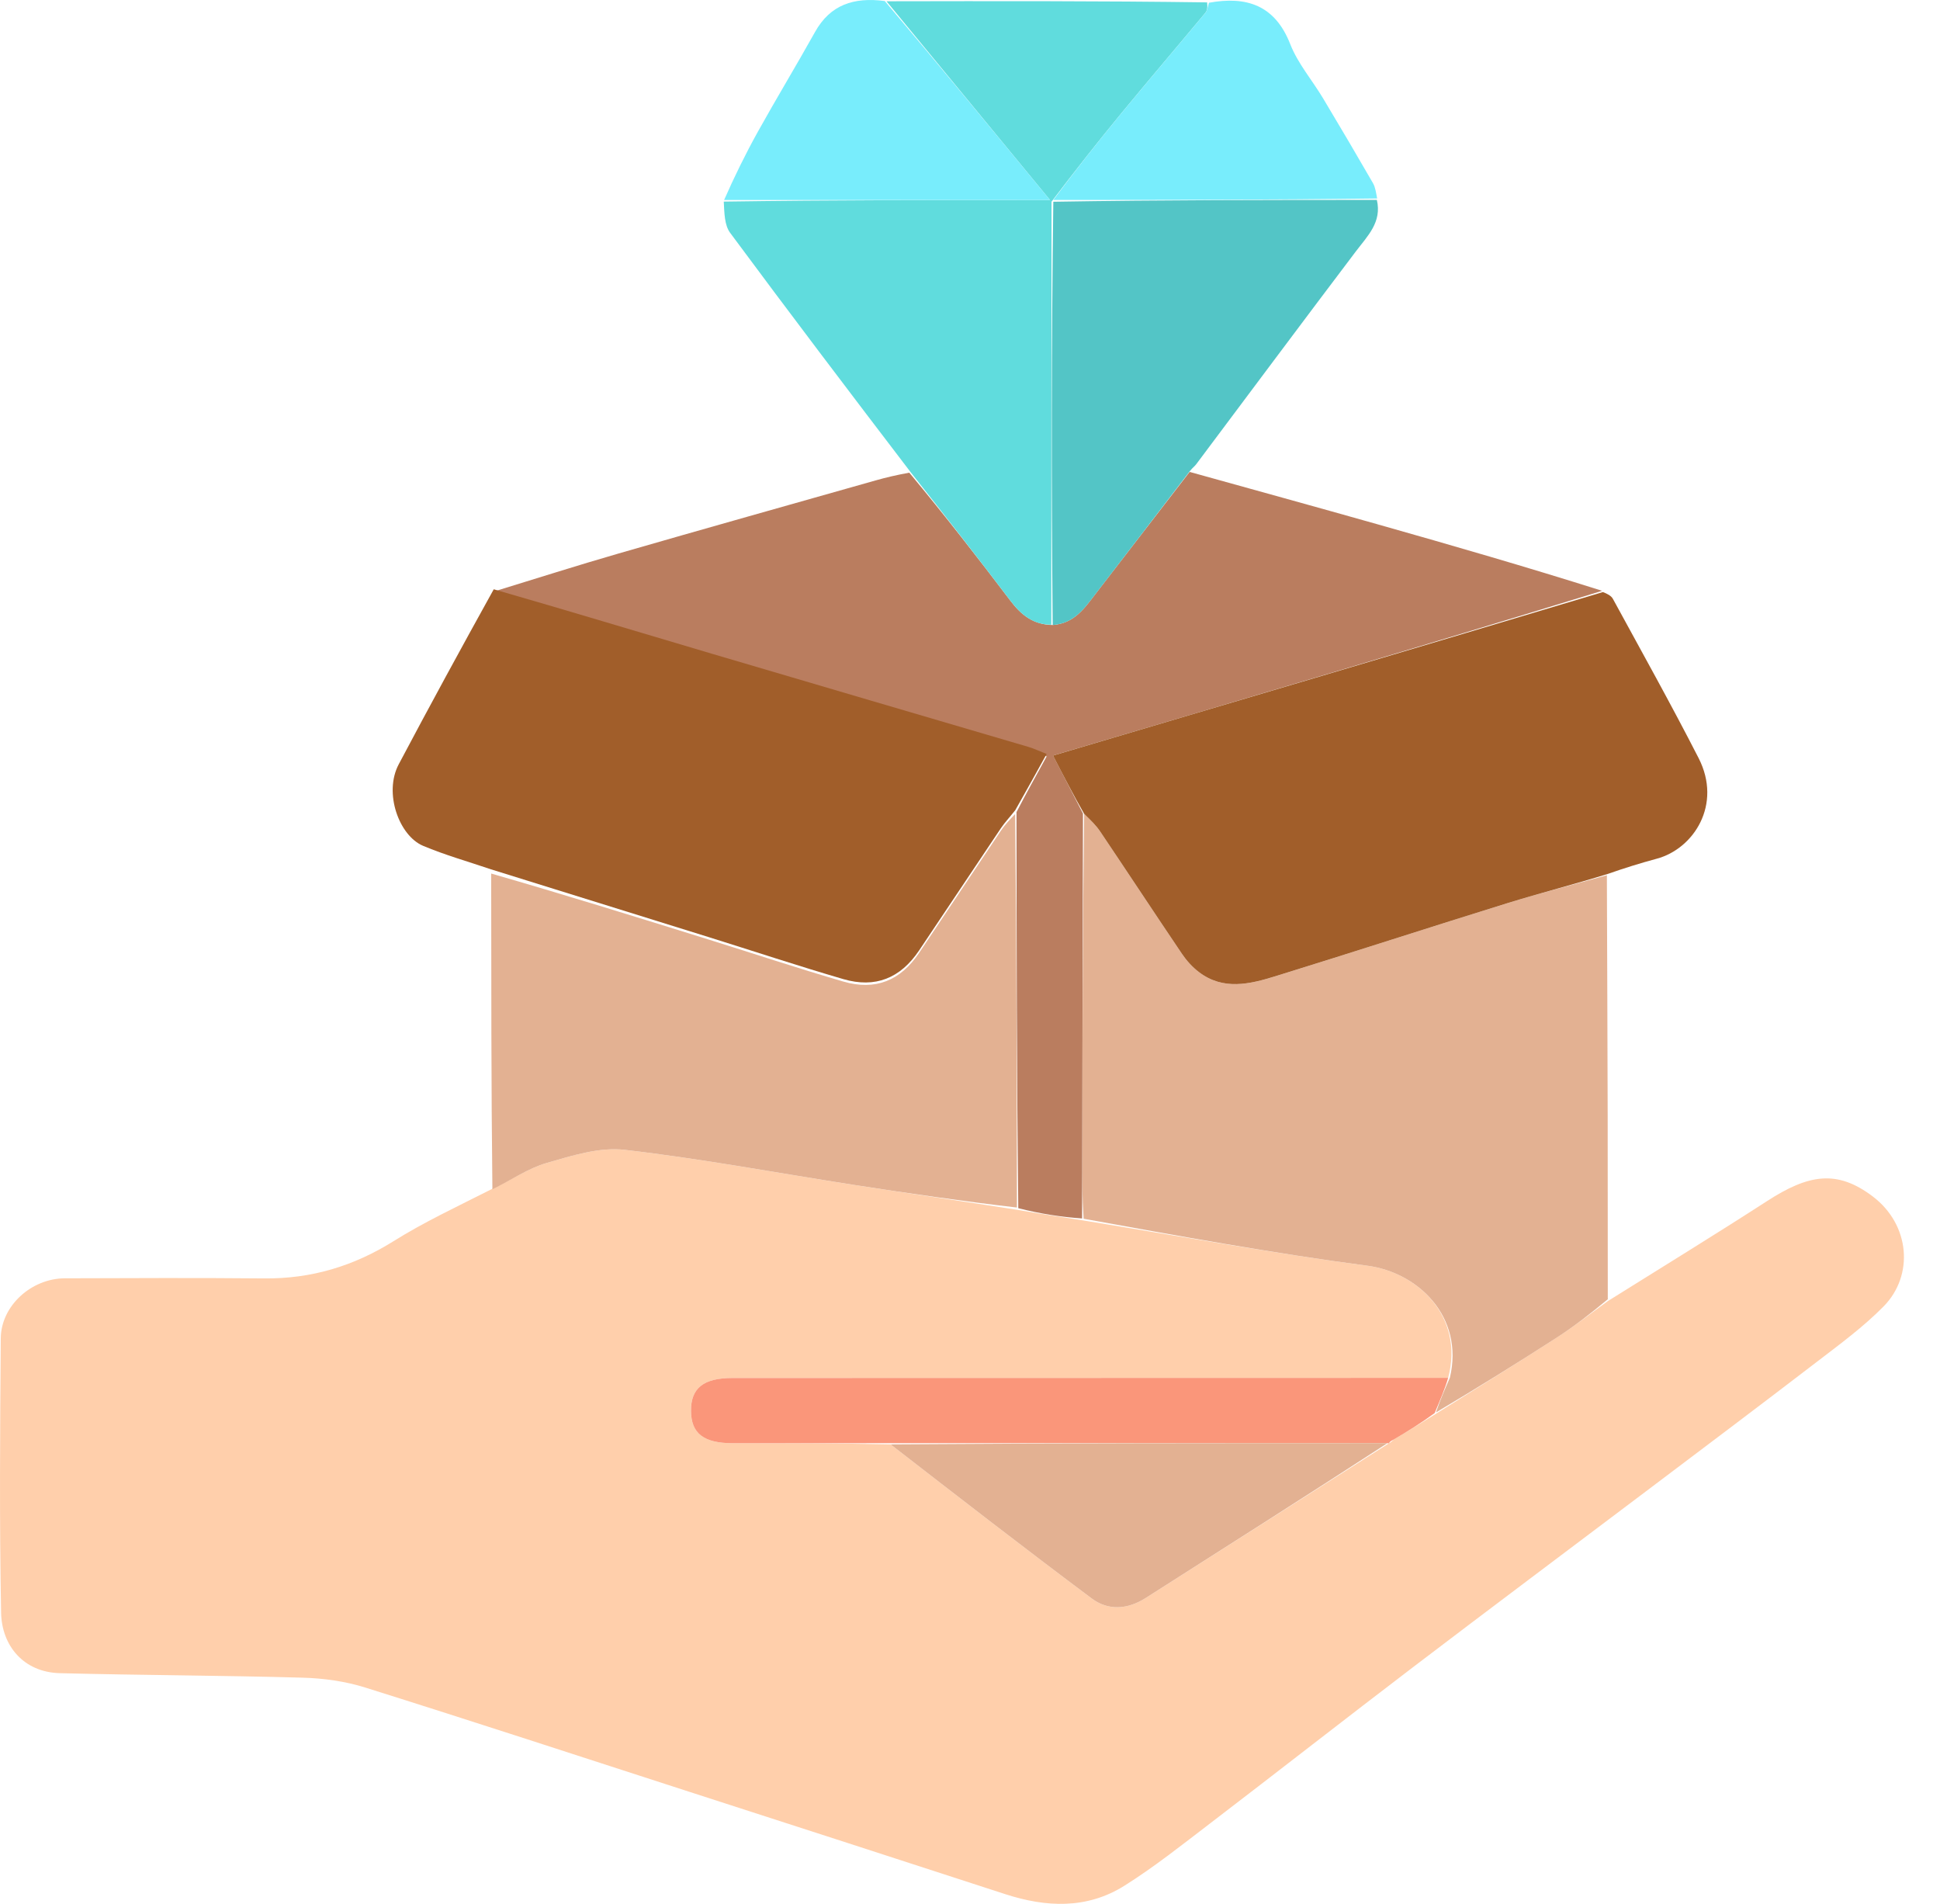
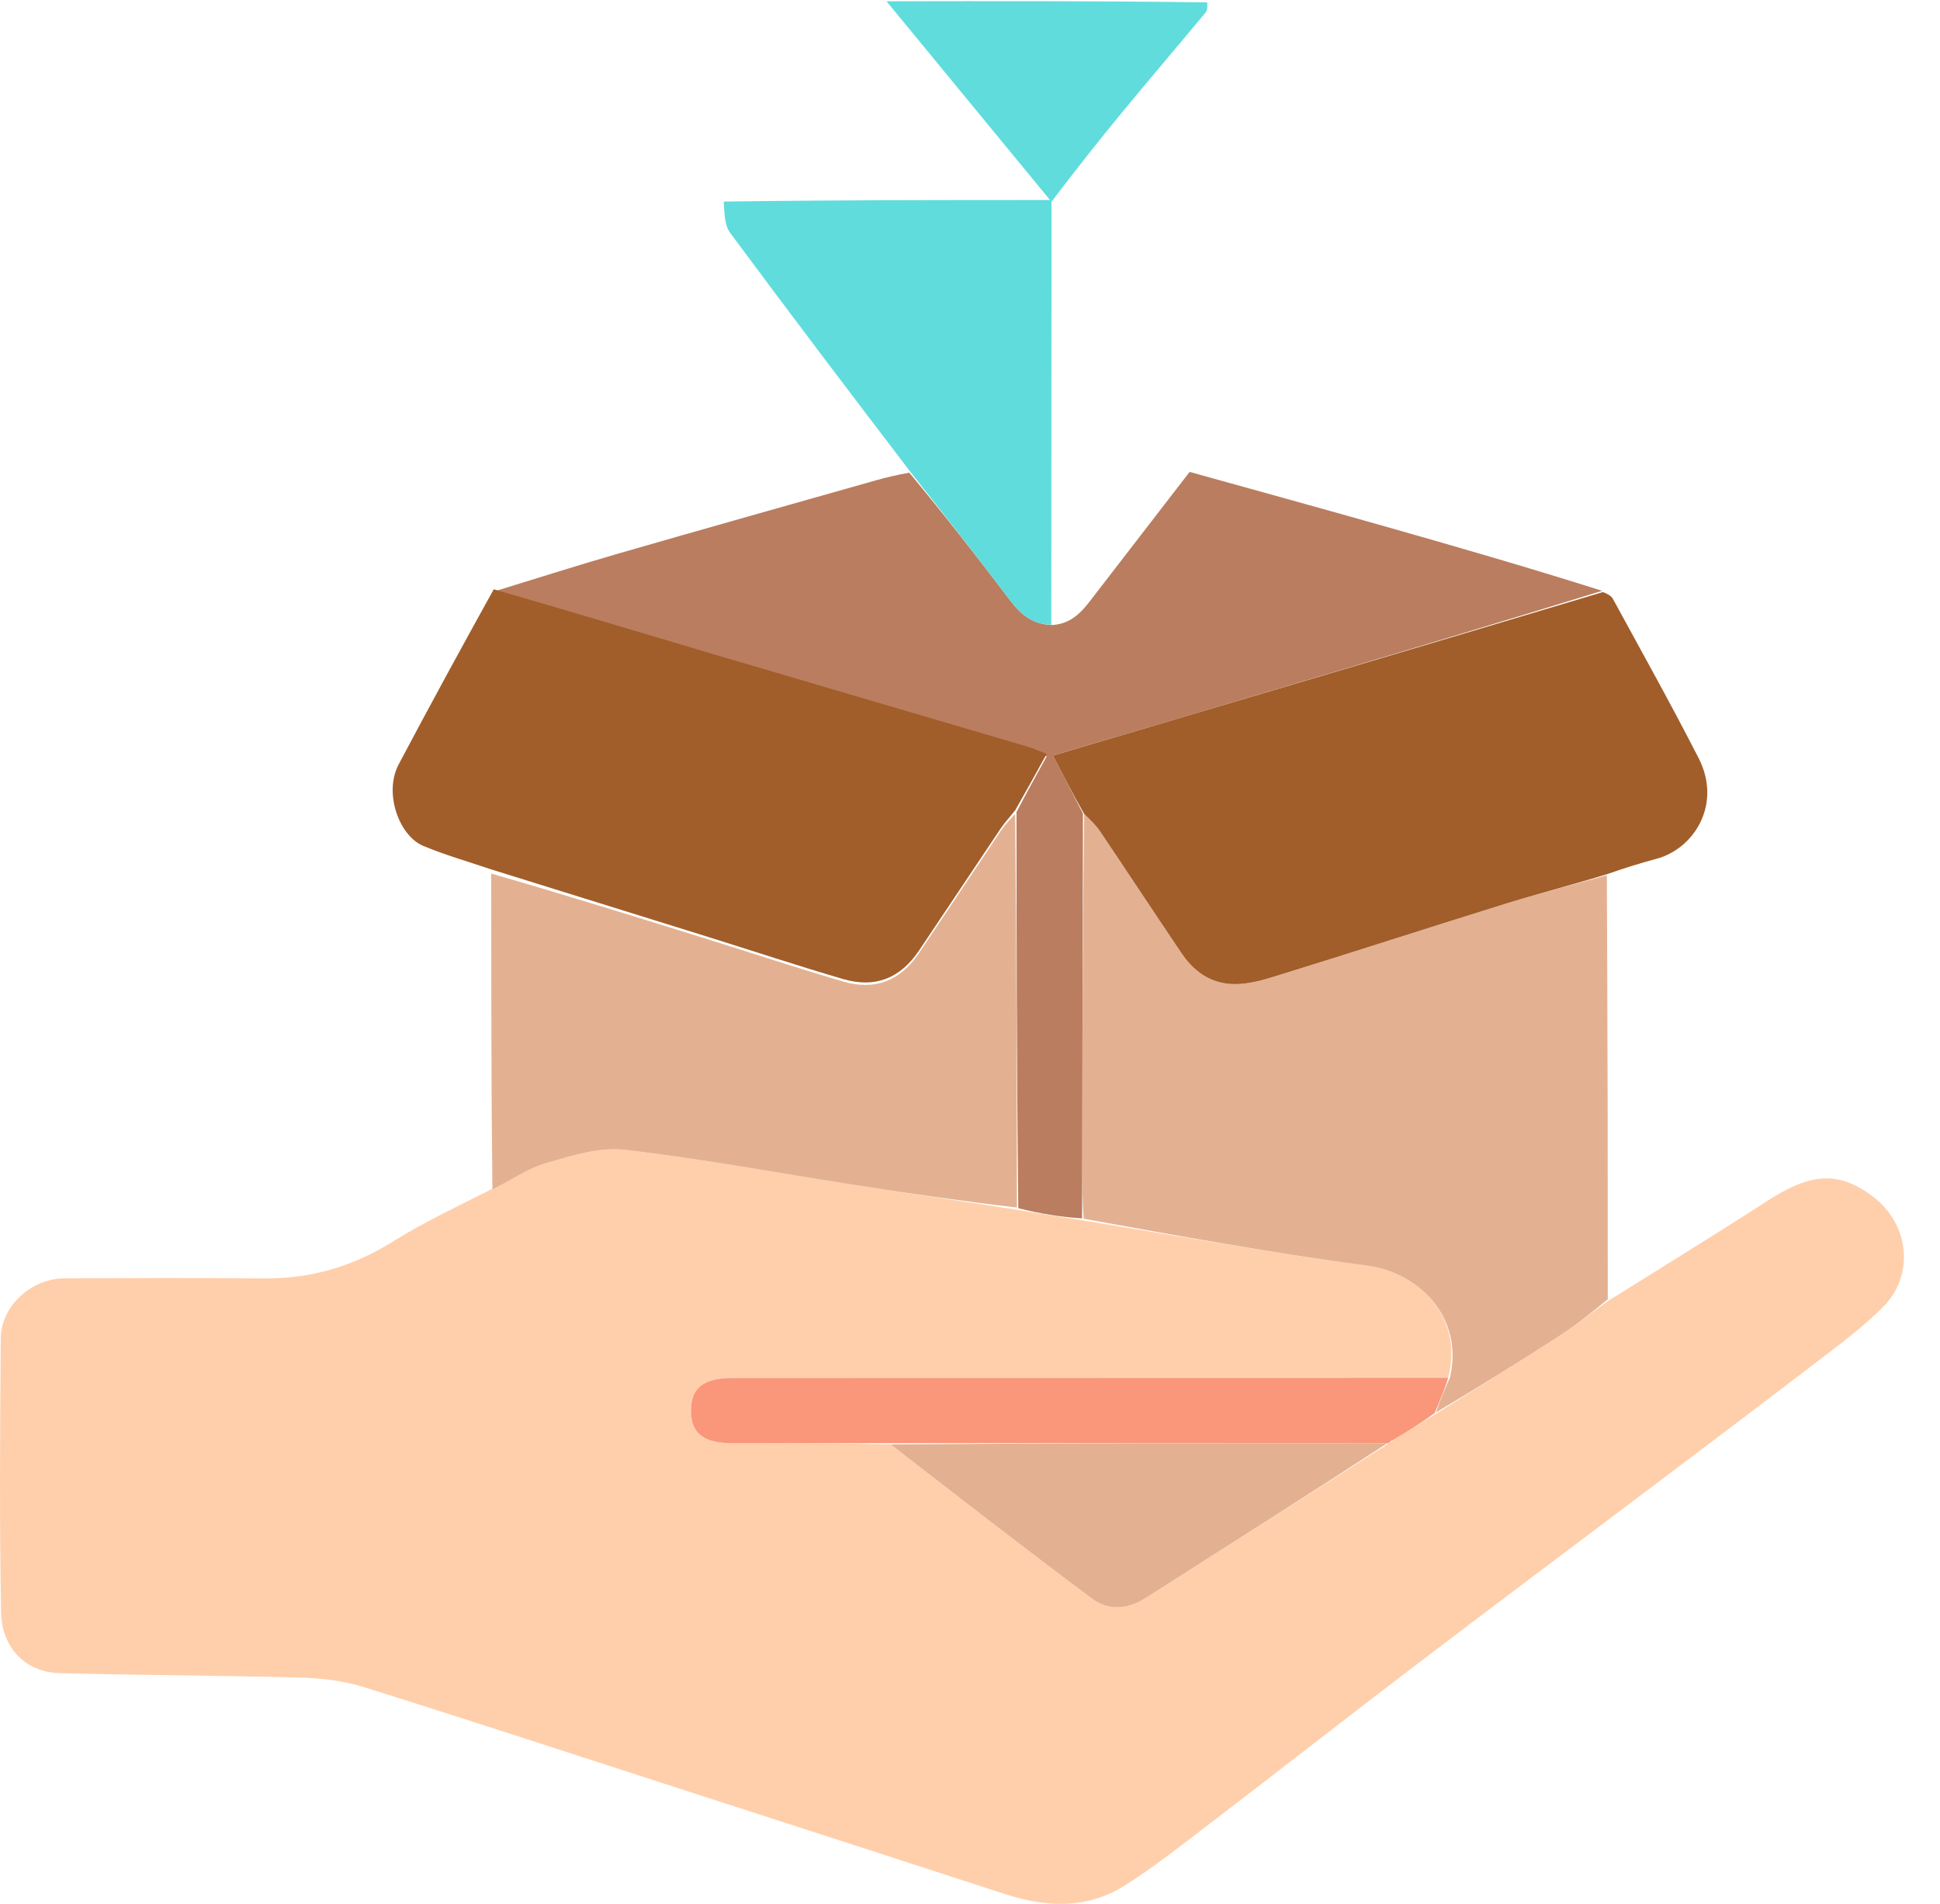
<svg xmlns="http://www.w3.org/2000/svg" width="53" height="52" viewBox="0 0 53 52" fill="none">
  <path d="M43.926 35.536C45.376 34.628 46.836 33.735 48.272 32.807C49.404 32.075 50.184 31.934 51.169 32.683C52.175 33.449 52.298 34.828 51.46 35.681C50.91 36.24 50.267 36.712 49.642 37.191C48.087 38.384 46.52 39.561 44.955 40.742C42.847 42.333 40.731 43.915 38.629 45.516C36.768 46.933 34.925 48.376 33.066 49.797C32.295 50.386 31.532 50.995 30.711 51.509C29.691 52.147 28.578 52.097 27.461 51.734C24.582 50.796 21.7 49.866 18.819 48.935C15.873 47.982 12.931 47.018 9.977 46.091C9.431 45.92 8.839 45.838 8.266 45.822C6.056 45.76 3.844 45.756 1.634 45.699C0.651 45.674 0.048 44.956 0.03 44.047C-0.017 41.55 0.001 39.052 0.021 36.554C0.028 35.665 0.857 34.917 1.773 34.914C3.589 34.908 5.406 34.9 7.222 34.917C8.505 34.929 9.66 34.583 10.75 33.901C11.58 33.381 12.474 32.964 13.414 32.488C13.969 32.231 14.429 31.91 14.938 31.763C15.628 31.563 16.376 31.325 17.065 31.405C19.169 31.648 21.255 32.04 23.35 32.366C24.826 32.595 26.304 32.81 27.819 33.048C28.425 33.153 28.993 33.24 29.603 33.335C32.216 33.76 34.78 34.231 37.361 34.571C38.726 34.751 40.008 35.952 39.563 37.633C33.012 37.635 26.51 37.636 20.007 37.637C19.217 37.638 18.873 37.914 18.877 38.537C18.882 39.154 19.223 39.418 20.025 39.418C21.455 39.419 22.884 39.418 24.33 39.45C26.171 40.877 27.987 42.285 29.827 43.66C30.281 43.999 30.807 43.959 31.298 43.647C33.516 42.235 35.735 40.827 37.951 39.417C37.948 39.418 37.945 39.423 37.968 39.41C38.02 39.376 38.04 39.349 38.089 39.309C38.479 39.082 38.831 38.86 39.22 38.62C40.353 37.91 41.457 37.227 42.547 36.522C43.021 36.216 43.467 35.866 43.926 35.536Z" fill="#FFCFAB" />
  <path d="M43.924 35.487C43.467 35.866 43.021 36.216 42.547 36.523C41.456 37.227 40.353 37.911 39.23 38.578C39.34 38.246 39.475 37.938 39.61 37.631C40.008 35.953 38.726 34.751 37.361 34.571C34.78 34.231 32.216 33.76 29.604 33.287C29.564 32.709 29.564 32.187 29.565 31.665C29.572 28.516 29.579 25.367 29.619 22.229C29.787 22.395 29.94 22.538 30.054 22.707C30.804 23.822 31.542 24.944 32.294 26.057C32.418 26.24 32.575 26.413 32.751 26.548C33.418 27.059 34.145 26.881 34.849 26.663C36.966 26.008 39.072 25.322 41.188 24.667C42.085 24.389 42.995 24.158 43.899 23.905C43.907 26.097 43.916 28.288 43.921 30.48C43.924 32.133 43.922 33.786 43.924 35.487Z" fill="#E3B192" />
  <path d="M29.586 22.218C29.579 25.367 29.572 28.516 29.565 31.665C29.564 32.187 29.564 32.709 29.562 33.279C28.992 33.24 28.424 33.153 27.819 32.999C27.777 29.361 27.772 25.79 27.77 22.181C28.039 21.663 28.305 21.183 28.594 20.66C28.407 20.587 28.253 20.514 28.092 20.467C25.22 19.62 22.345 18.78 19.474 17.93C17.488 17.343 15.505 16.742 13.521 16.147C14.647 15.803 15.768 15.444 16.898 15.118C19.236 14.443 21.579 13.785 23.92 13.122C24.2 13.042 24.484 12.976 24.841 12.91C25.814 14.08 26.718 15.239 27.606 16.41C27.894 16.789 28.222 17.062 28.759 17.071C29.347 17.028 29.624 16.617 29.922 16.23C30.78 15.115 31.641 14.002 32.5 12.889C34.209 13.365 35.92 13.835 37.627 14.318C39.679 14.899 41.727 15.491 43.77 16.137C38.766 17.676 33.769 19.155 28.768 20.636C29.064 21.21 29.325 21.714 29.586 22.218Z" fill="#BA7D5F" />
  <path d="M13.489 16.095C15.506 16.675 17.488 17.276 19.474 17.863C22.346 18.713 25.22 19.553 28.093 20.399C28.254 20.447 28.407 20.52 28.594 20.593C28.305 21.115 28.04 21.596 27.738 22.127C27.583 22.324 27.45 22.463 27.345 22.619C26.596 23.732 25.856 24.851 25.107 25.963C24.598 26.719 23.913 26.997 23.038 26.742C21.801 26.381 20.578 25.975 19.348 25.591C17.37 24.974 15.392 24.359 13.414 23.744C12.794 23.533 12.161 23.355 11.559 23.102C10.903 22.826 10.477 21.659 10.893 20.875C11.737 19.281 12.6 17.698 13.489 16.095Z" fill="#A15E2A" />
  <path d="M29.619 22.229C29.325 21.714 29.064 21.21 28.768 20.637C33.769 19.155 38.766 17.676 43.791 16.171C43.903 16.215 44.016 16.268 44.064 16.357C44.852 17.802 45.655 19.24 46.405 20.705C47.055 21.975 46.272 23.183 45.261 23.454C44.82 23.573 44.383 23.708 43.922 23.87C42.995 24.157 42.084 24.389 41.188 24.666C39.072 25.322 36.965 26.008 34.849 26.662C34.145 26.88 33.418 27.059 32.75 26.547C32.575 26.413 32.418 26.24 32.294 26.057C31.542 24.944 30.804 23.821 30.054 22.707C29.94 22.537 29.787 22.394 29.619 22.229Z" fill="#A15E2A" />
  <path d="M13.419 23.859C15.392 24.427 17.37 25.041 19.348 25.658C20.578 26.042 21.801 26.448 23.038 26.809C23.913 27.064 24.598 26.786 25.107 26.03C25.856 24.918 26.596 23.799 27.345 22.687C27.45 22.53 27.582 22.392 27.734 22.232C27.772 25.79 27.777 29.361 27.782 32.981C26.304 32.81 24.826 32.595 23.35 32.366C21.255 32.04 19.169 31.648 17.065 31.405C16.376 31.325 15.628 31.564 14.938 31.763C14.428 31.91 13.969 32.231 13.452 32.483C13.419 29.63 13.422 26.769 13.419 23.859Z" fill="#E3B192" />
  <path d="M28.721 17.063C28.222 17.062 27.894 16.789 27.606 16.41C26.718 15.239 25.814 14.08 24.883 12.903C23.212 10.715 21.567 8.546 19.947 6.359C19.791 6.148 19.79 5.822 19.773 5.506C22.735 5.463 25.64 5.463 28.686 5.463C27.128 3.57 25.674 1.803 24.219 0.035C27.123 0.03 30.027 0.024 32.978 0.065C32.994 0.192 32.982 0.287 32.93 0.35C32.174 1.258 31.407 2.157 30.655 3.069C30.004 3.859 29.37 4.663 28.727 5.509C28.724 9.394 28.723 13.228 28.721 17.063Z" fill="#60DCDD" />
-   <path d="M28.759 17.071C28.723 13.228 28.725 9.394 28.776 5.51C31.756 5.461 34.686 5.46 37.615 5.46C37.758 6.068 37.36 6.445 37.038 6.871C35.576 8.802 34.131 10.744 32.679 12.681C32.638 12.736 32.579 12.777 32.515 12.857C31.641 14.002 30.781 15.115 29.923 16.23C29.625 16.617 29.348 17.028 28.759 17.071Z" fill="#53C5C6" />
-   <path d="M37.623 5.421C34.686 5.46 31.756 5.461 28.777 5.461C29.37 4.663 30.005 3.859 30.656 3.069C31.408 2.157 32.175 1.258 32.931 0.35C32.983 0.287 32.995 0.192 33.027 0.075C34.053 -0.112 34.832 0.138 35.25 1.208C35.457 1.736 35.849 2.19 36.145 2.684C36.606 3.452 37.06 4.224 37.508 5C37.574 5.113 37.591 5.254 37.623 5.421Z" fill="#78EDFC" />
-   <path d="M24.172 0.028C25.674 1.803 27.129 3.571 28.686 5.463C25.641 5.463 22.735 5.463 19.782 5.463C20.057 4.839 20.365 4.208 20.706 3.595C21.214 2.682 21.756 1.788 22.265 0.876C22.682 0.127 23.327 -0.083 24.172 0.028Z" fill="#78EDFC" />
  <path d="M39.563 37.633C39.475 37.938 39.34 38.245 39.195 38.595C38.832 38.86 38.479 39.082 38.067 39.323C37.981 39.364 37.96 39.391 37.945 39.423C37.945 39.423 37.948 39.418 37.901 39.417C33.341 39.417 28.828 39.417 24.314 39.417C22.884 39.418 21.455 39.419 20.025 39.418C19.224 39.418 18.882 39.154 18.878 38.537C18.873 37.914 19.217 37.638 20.007 37.637C26.51 37.636 33.012 37.635 39.563 37.633Z" fill="#FA967A" />
  <path d="M24.33 39.45C28.827 39.417 33.341 39.417 37.904 39.417C35.735 40.827 33.516 42.235 31.298 43.647C30.807 43.959 30.281 43.999 29.827 43.66C27.987 42.285 26.171 40.877 24.33 39.45Z" fill="#E3B192" />
</svg>